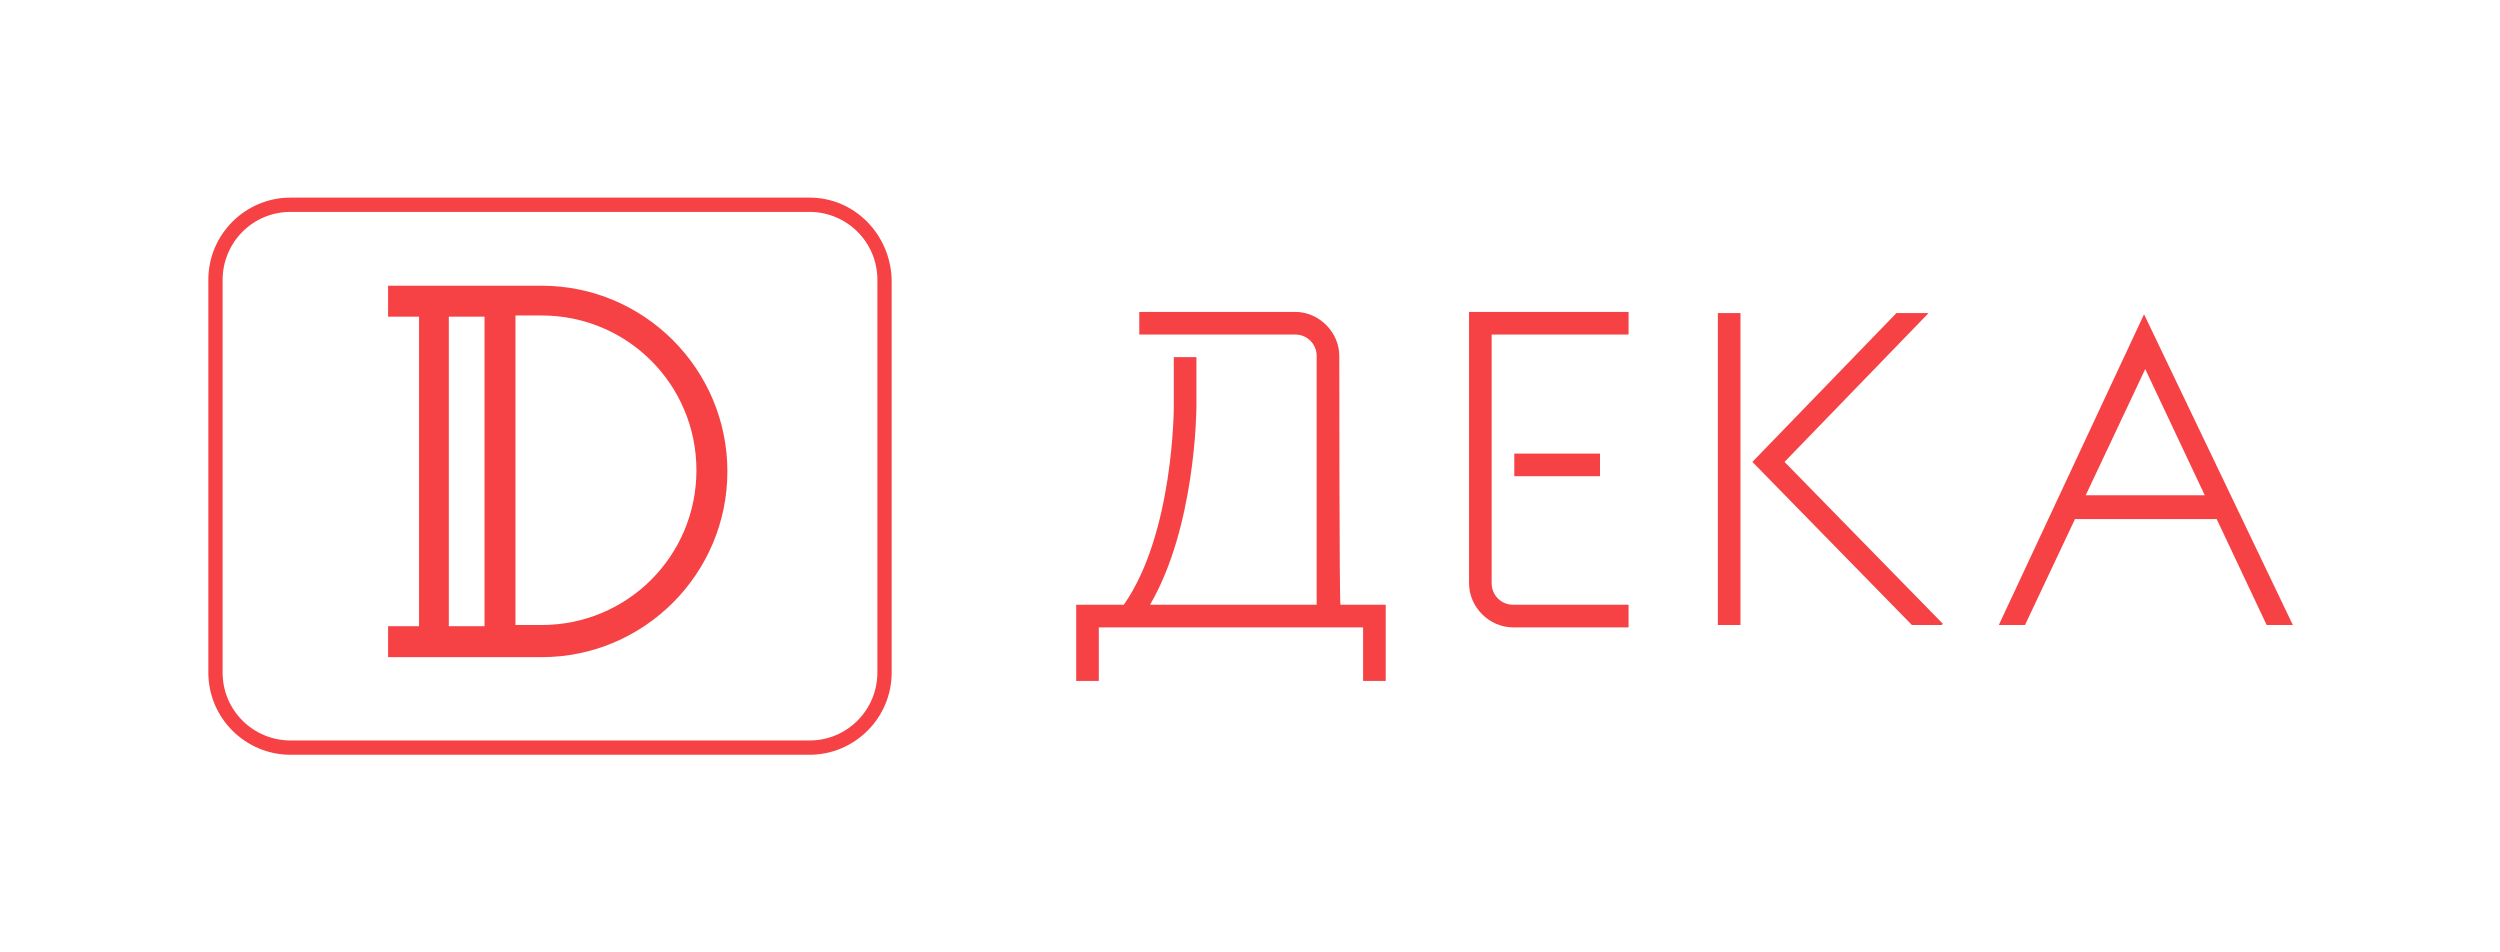
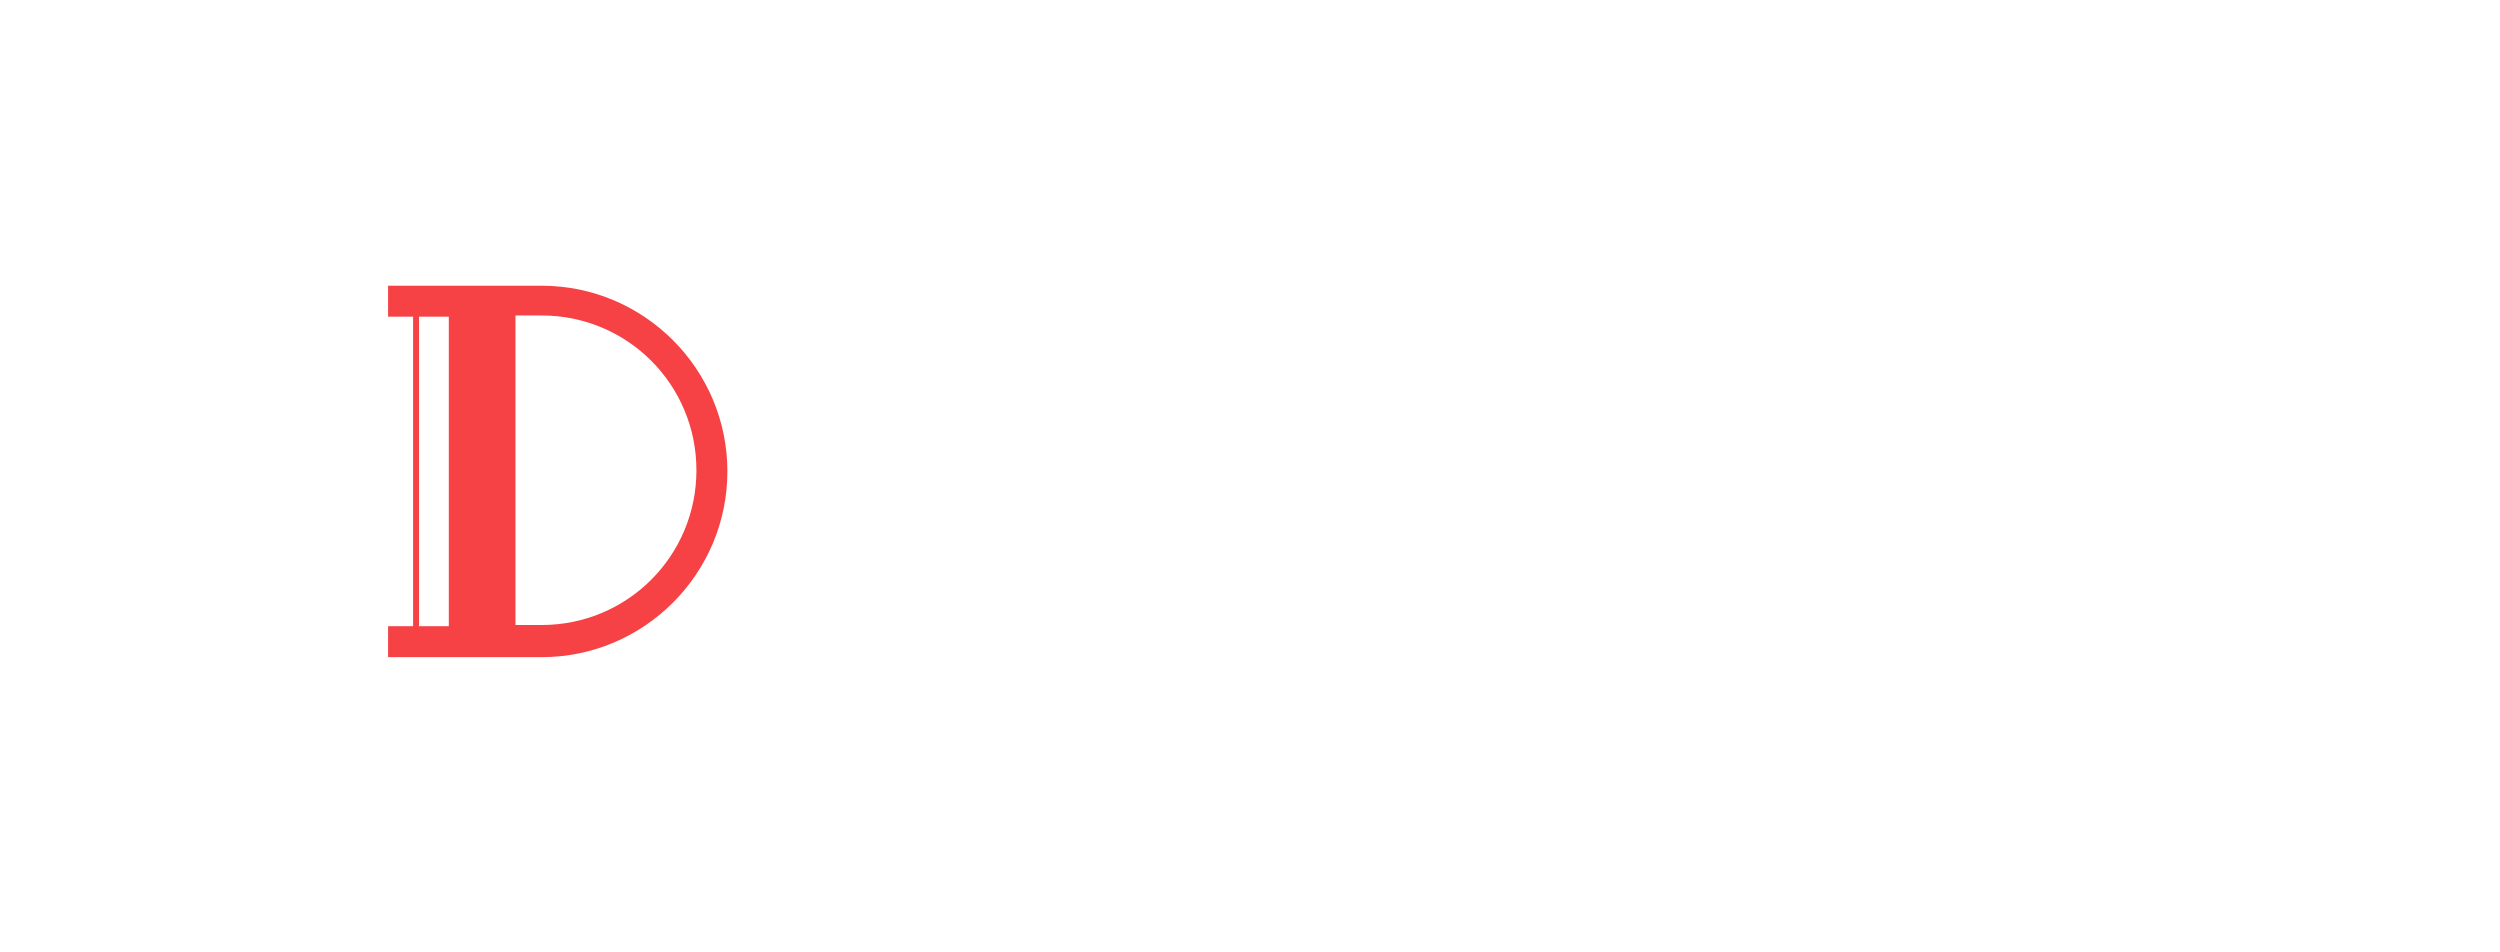
<svg xmlns="http://www.w3.org/2000/svg" width="210" height="80">
  <style>.st0{fill:#f64145}</style>
  <g id="Layer_1">
-     <path class="st0" d="M45.5 24H32.6v2.6h2.6v26h-2.6v2.6h12.9c8.6 0 15.6-7 15.6-15.6S54.1 24 45.5 24zm-7.8 2.6h3v26h-3v-26zm7.8 25.9h-2.2v-26h2.2c7.2 0 13 5.8 13 13s-5.8 13-13 13z" />
-     <path class="st0" d="M68 16.6H24.4c-3.8 0-6.9 3.1-6.9 6.9v33c0 3.8 3.1 6.9 6.9 6.9H68c3.8 0 6.9-3.1 6.9-6.9v-33c-.1-3.8-3.1-6.9-6.9-6.9zm5.7 39.9c0 3.1-2.5 5.7-5.7 5.7H24.4c-3.1 0-5.7-2.5-5.7-5.7v-33c0-3.1 2.5-5.7 5.7-5.7H68c3.1 0 5.7 2.5 5.7 5.7v33zM123.4 49c0 2 1.7 3.7 3.7 3.7h9.7v-1.9h-9.7c-1 0-1.8-.8-1.8-1.8V28.1h11.5v-1.9h-13.4V49zM144.3 26.3h1.9v26.2h-1.9z" />
-     <path class="st0" d="M127.2 38.1h7.2V40h-7.2zM112.5 29.9c0-2-1.7-3.7-3.7-3.7H95.7v1.9h13.1c1 0 1.8.8 1.8 1.8v20.9h-14c3.8-6.5 3.9-16.2 3.9-16.7V30h-1.9v4.1c0 .1 0 10.7-4.2 16.7h-4v6.4h1.9v-4.5h22.2v4.5h1.9v-6.4h-3.8c-.1 0-.1-20.9-.1-20.9zM180.1 26.4l-12.2 26.1h2.2l4.2-8.9h11.9l4.2 8.9h2.2l-12.5-26.1zm-4.9 15.2l5-10.6 5 10.6h-10zM162 26.3h-2.7l-12.1 12.5 13.4 13.7h2.5l.1-.1-13.3-13.6z" />
+     <path class="st0" d="M45.5 24H32.6v2.6h2.6v26h-2.6v2.6h12.9c8.6 0 15.6-7 15.6-15.6S54.1 24 45.5 24zm-7.8 2.6v26h-3v-26zm7.8 25.9h-2.2v-26h2.2c7.2 0 13 5.8 13 13s-5.8 13-13 13z" />
  </g>
</svg>